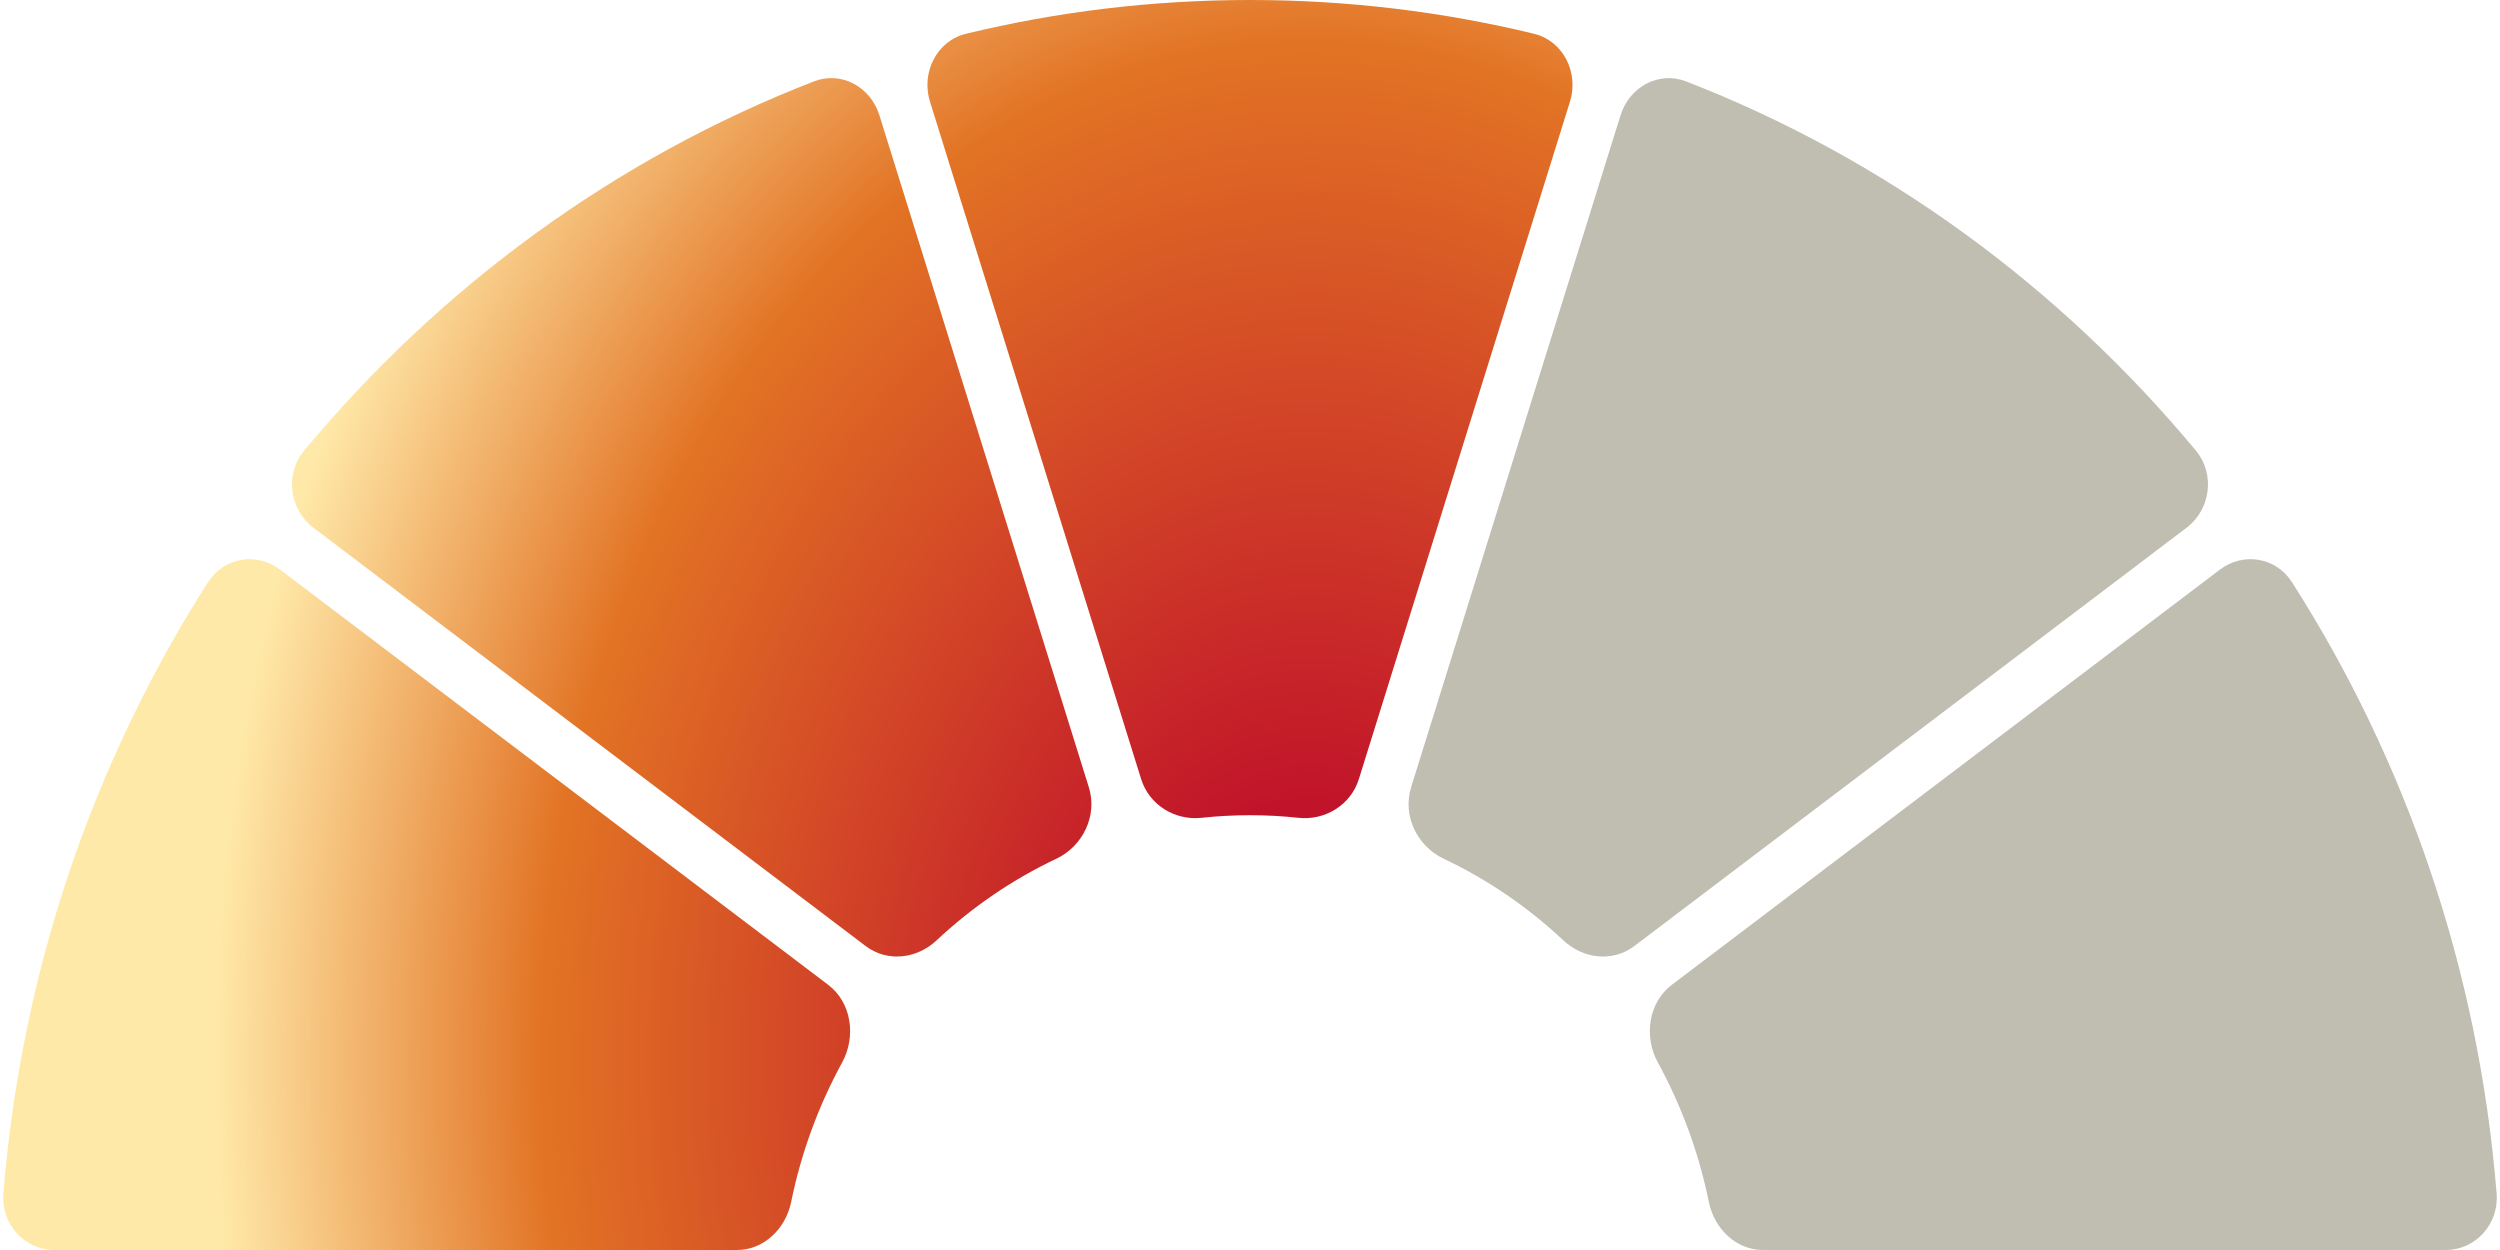
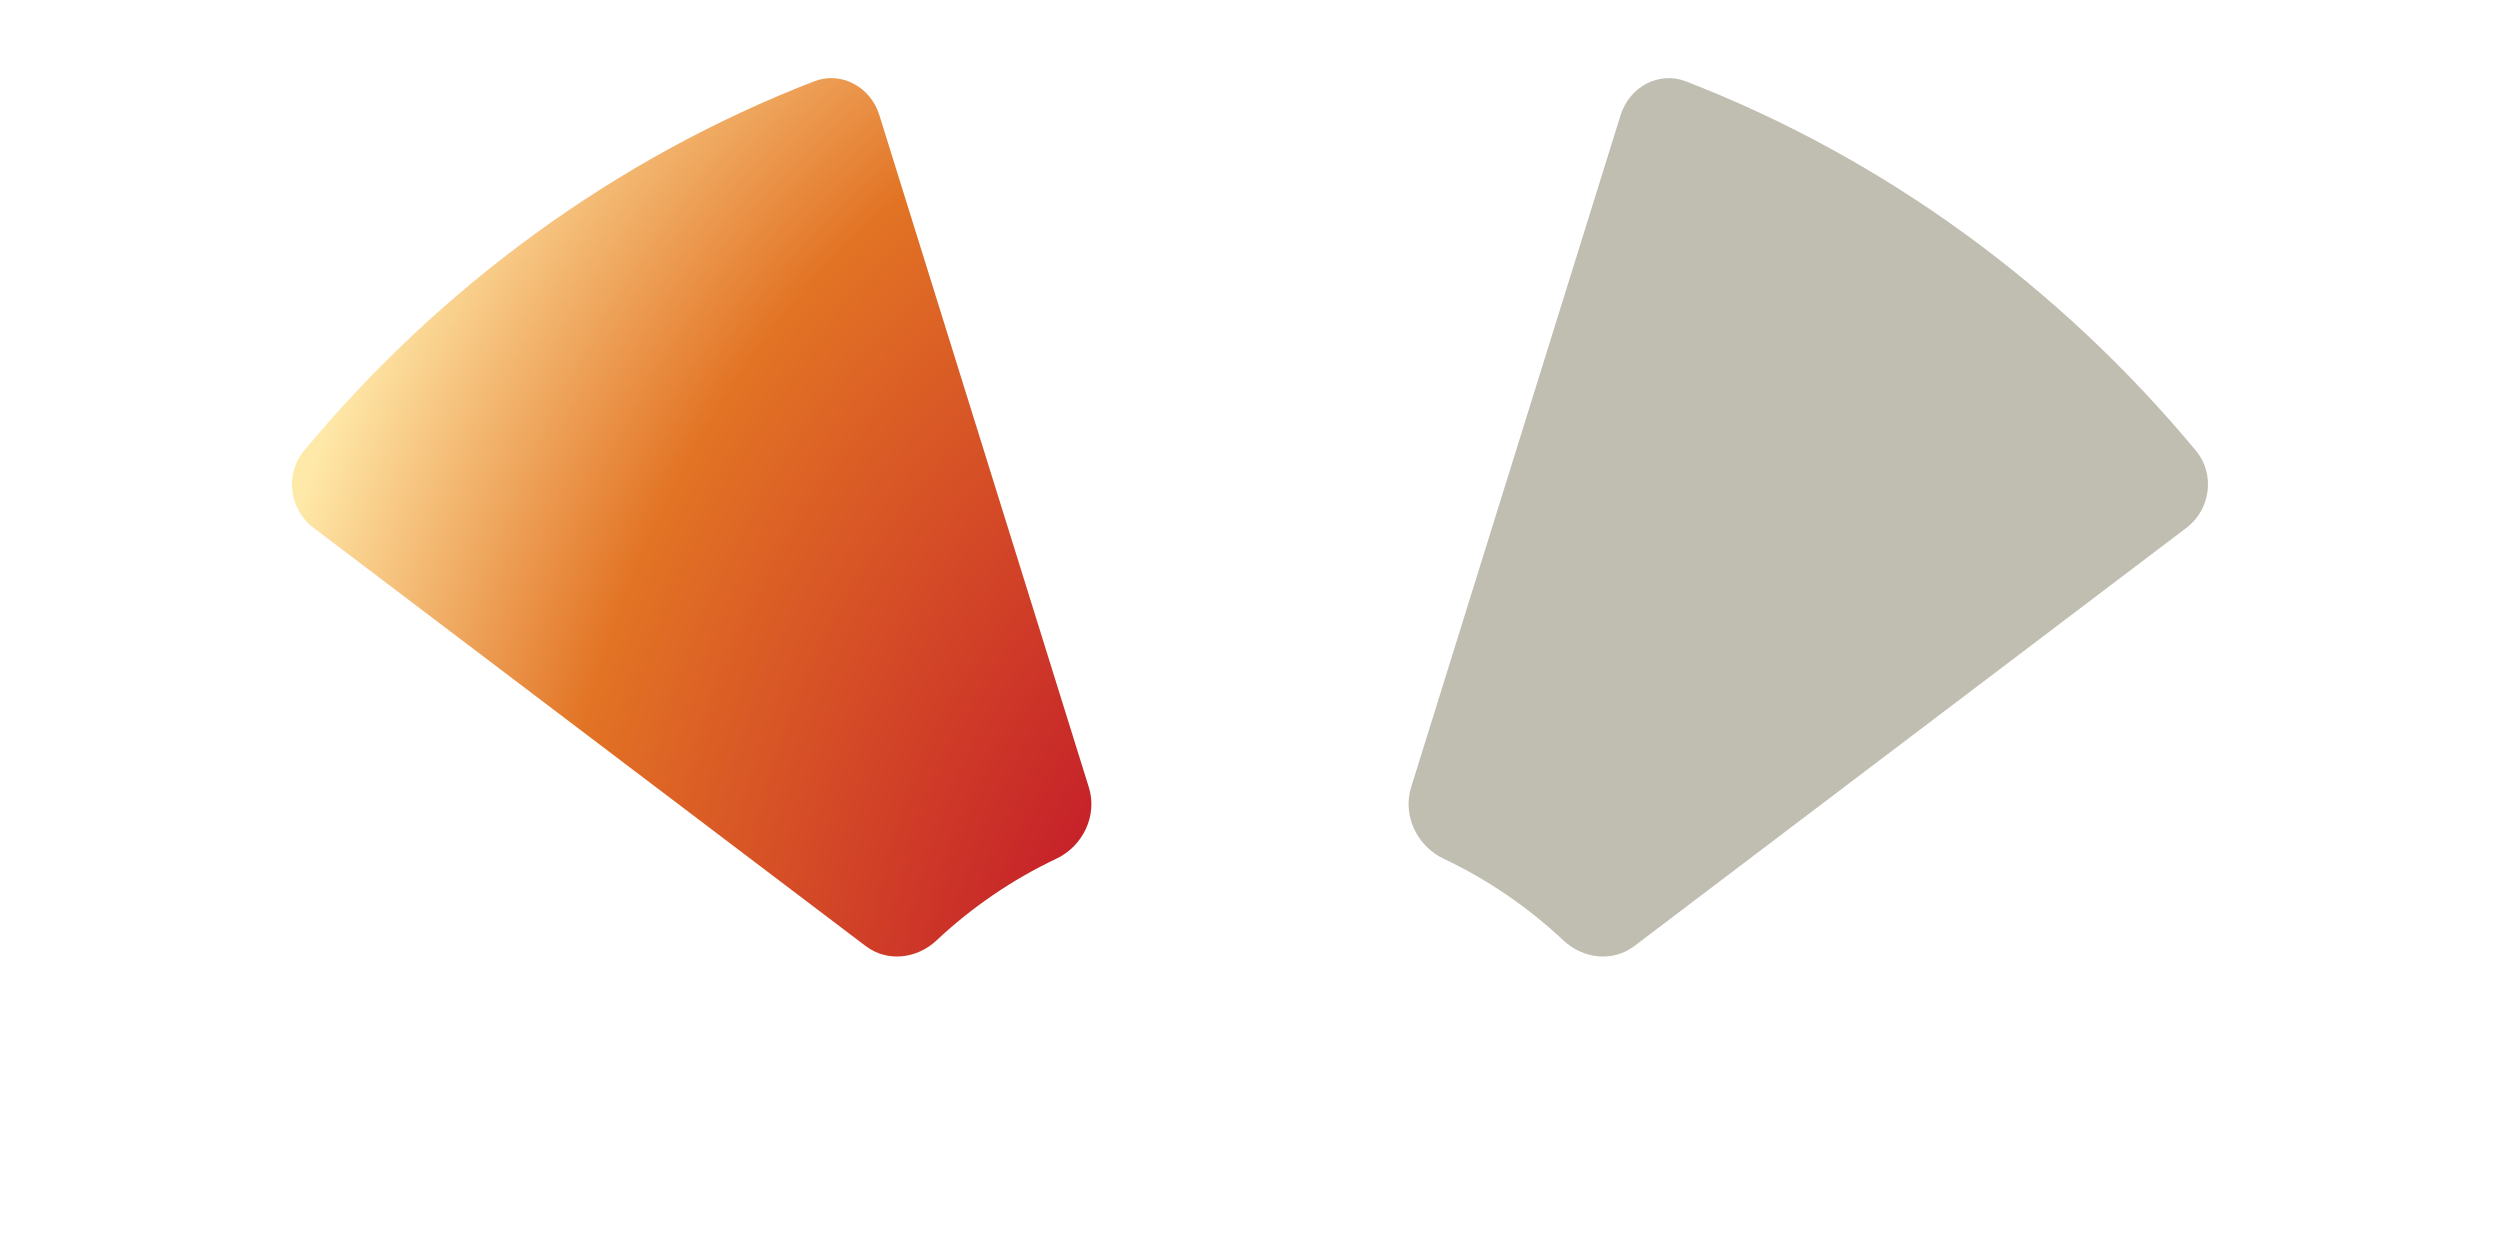
<svg xmlns="http://www.w3.org/2000/svg" width="2em" height="1em" viewBox="0 0 48 24" fill="none">
  <path d="M41.984 10.131C42.444 9.782 42.535 9.102 42.162 8.653C39.545 5.504 36.187 3.042 32.37 1.562C31.852 1.362 31.286 1.664 31.115 2.212L27.093 15.117C26.923 15.665 27.214 16.249 27.717 16.487C28.562 16.886 29.337 17.418 30.019 18.057C30.398 18.412 30.966 18.477 31.378 18.165L41.984 10.131Z" fill="#C0BDB1" />
-   <path d="M32.098 18.909C31.651 19.248 31.557 19.899 31.831 20.4C32.281 21.223 32.615 22.124 32.81 23.078C32.916 23.598 33.339 24 33.849 24H46.957C47.526 24 47.983 23.506 47.935 22.915C47.587 18.598 46.188 14.593 44.006 11.178C43.7 10.698 43.072 10.597 42.625 10.935L32.098 18.909Z" fill="#C0BDB1" />
-   <path d="M29.455 0.649C30.009 0.783 30.319 1.389 30.143 1.953L26.091 14.956C25.934 15.461 25.438 15.756 24.931 15.702C24.625 15.669 24.314 15.652 24 15.652C23.685 15.652 23.375 15.669 23.068 15.702C22.562 15.756 22.066 15.461 21.909 14.956L17.856 1.953C17.68 1.389 17.99 0.783 18.545 0.649C20.297 0.224 22.123 0 24 0C25.876 0 27.702 0.224 29.455 0.649Z" fill="url(#paint0_radial_32420_119596)" />
  <path d="M5.838 8.653C5.465 9.102 5.555 9.782 6.016 10.131L16.622 18.165C17.034 18.477 17.602 18.412 17.981 18.056C18.662 17.418 19.438 16.886 20.283 16.487C20.786 16.248 21.077 15.665 20.906 15.117L16.884 2.212C16.713 1.663 16.148 1.361 15.63 1.562C11.813 3.042 8.455 5.504 5.838 8.653Z" fill="url(#paint1_radial_32420_119596)" />
-   <path d="M1.043 24C0.474 24 0.017 23.506 0.065 22.915C0.413 18.598 1.812 14.593 3.994 11.178C4.3 10.698 4.928 10.597 5.375 10.935L15.902 18.909C16.349 19.248 16.442 19.899 16.169 20.4C15.719 21.223 15.385 22.123 15.19 23.078C15.084 23.598 14.661 24 14.151 24H1.043Z" fill="url(#paint2_radial_32420_119596)" />
  <defs>
    <radialGradient id="paint0_radial_32420_119596" cx="0" cy="0" r="1" gradientUnits="userSpaceOnUse" gradientTransform="translate(25.175 20.355) rotate(-180) scale(21.101 27.877)">
      <stop offset="0.174" stop-color="#C1132A" />
      <stop offset="0.7" stop-color="#E27324" />
      <stop offset="1" stop-color="#FFE9A9" />
    </radialGradient>
    <radialGradient id="paint1_radial_32420_119596" cx="0" cy="0" r="1" gradientUnits="userSpaceOnUse" gradientTransform="translate(25.175 20.355) rotate(-180) scale(21.101 27.877)">
      <stop offset="0.174" stop-color="#C1132A" />
      <stop offset="0.7" stop-color="#E27324" />
      <stop offset="1" stop-color="#FFE9A9" />
    </radialGradient>
    <radialGradient id="paint2_radial_32420_119596" cx="0" cy="0" r="1" gradientUnits="userSpaceOnUse" gradientTransform="translate(25.175 20.355) rotate(-180) scale(21.101 27.877)">
      <stop offset="0.174" stop-color="#C1132A" />
      <stop offset="0.7" stop-color="#E27324" />
      <stop offset="1" stop-color="#FFE9A9" />
    </radialGradient>
  </defs>
</svg>